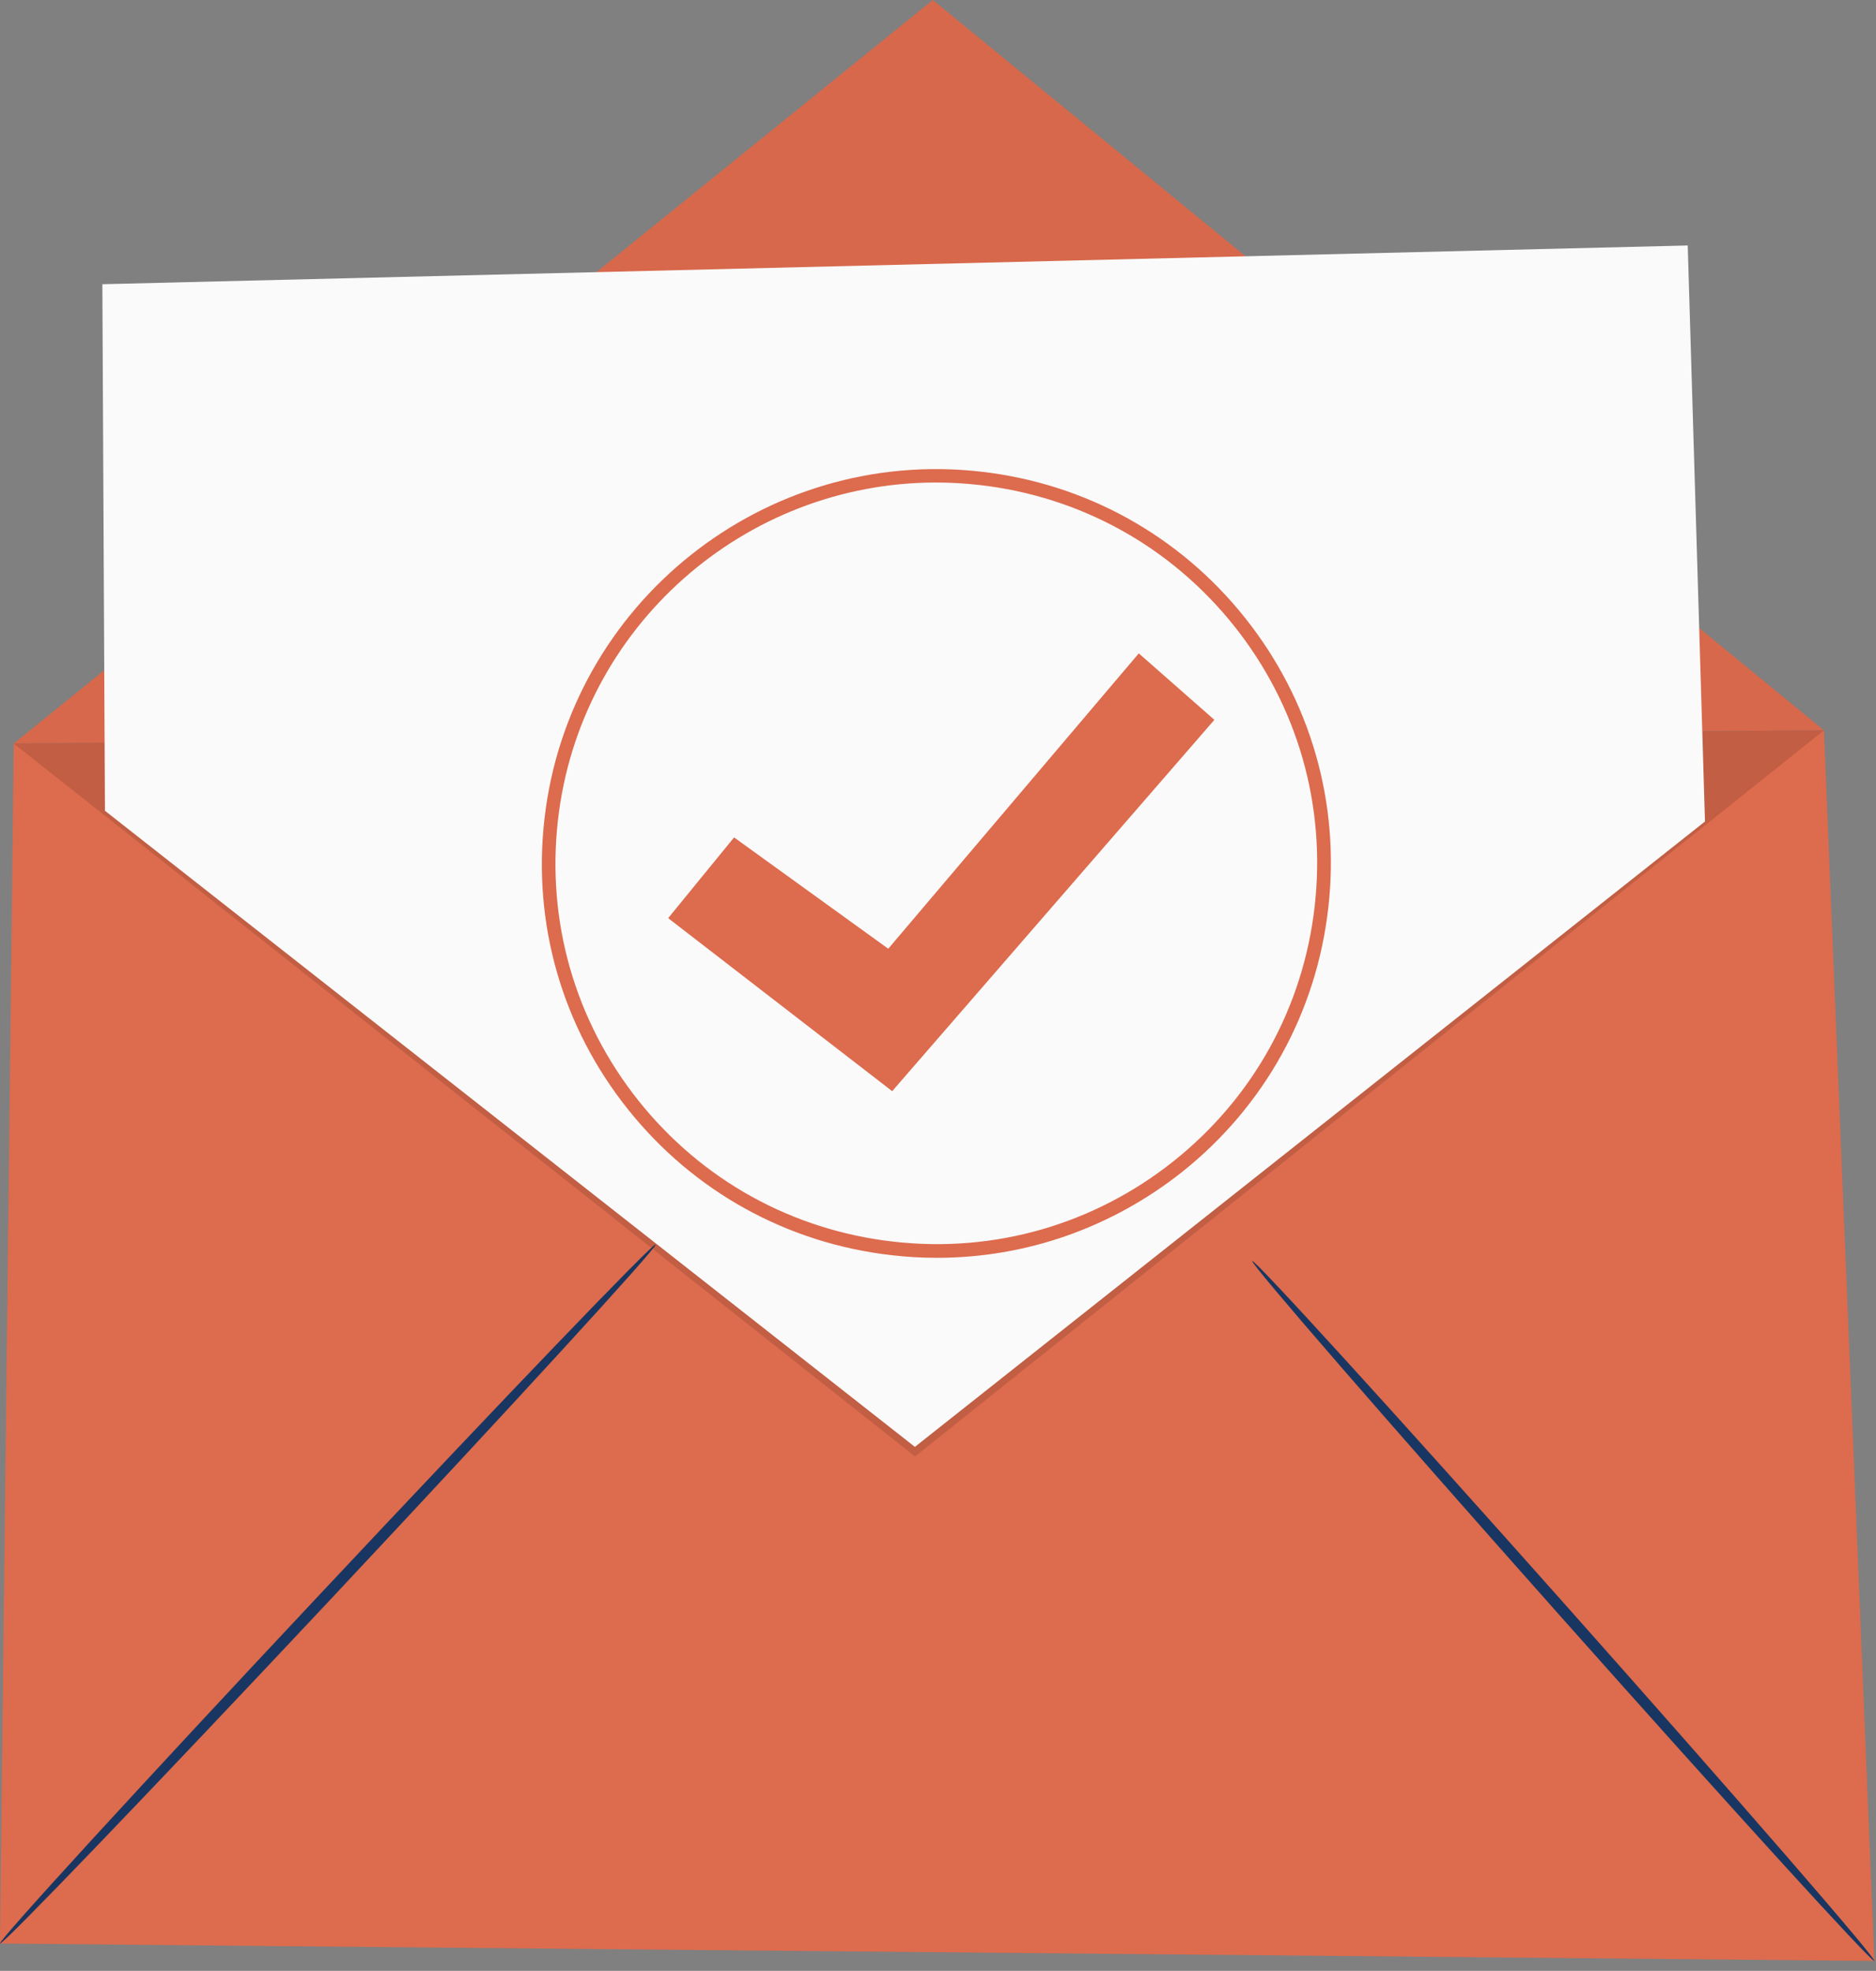
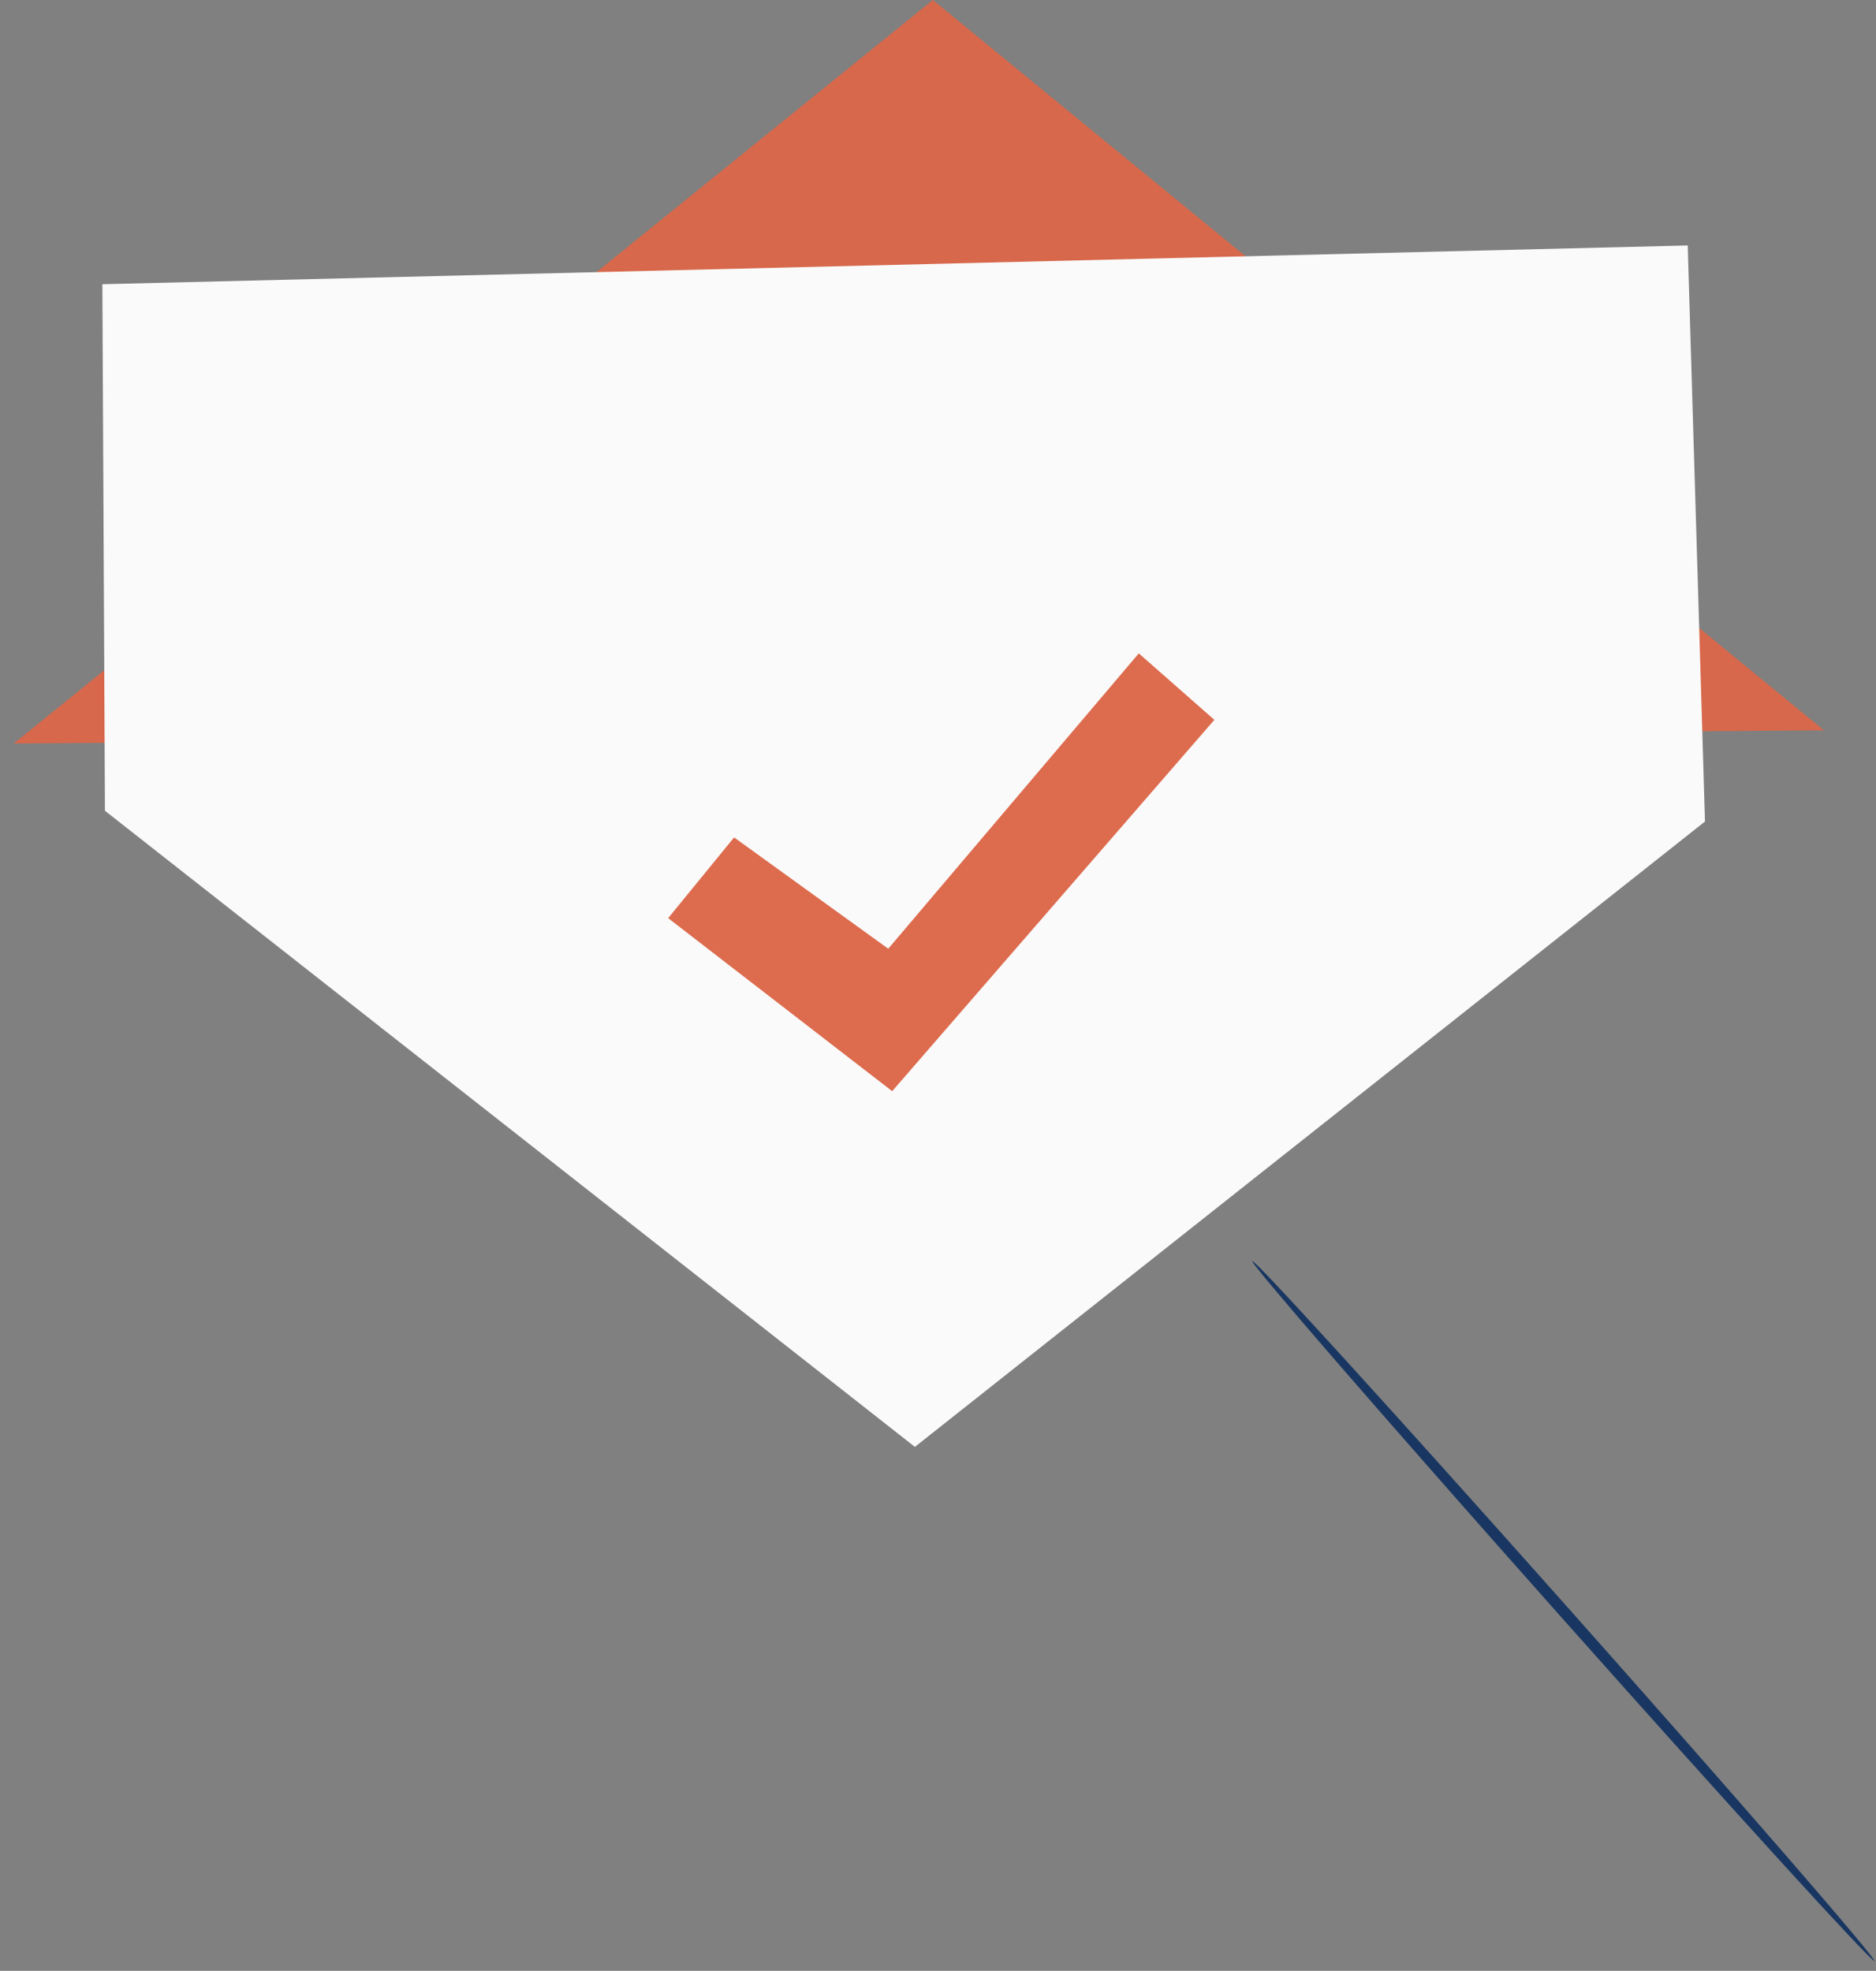
<svg xmlns="http://www.w3.org/2000/svg" width="138" height="145" viewBox="0 0 138 145" fill="none">
  <rect x="0" y="0" width="138" height="145" fill="#808080" stroke="none" />
  <g clip-path="url(#clip0)">
-     <path d="M1.01 54.7L134.17 53.73L137.88 144.27L0 142.99L1.01 54.7Z" fill="#DD6B4D" />
    <path d="M1.01 54.7L68.62 0L134.17 53.73" fill="#DD6B4D" />
    <g opacity="0.3">
      <g opacity="0.3">
        <path opacity="0.3" d="M1.01 54.7L68.62 0L134.17 53.73" fill="black" />
      </g>
    </g>
-     <path d="M-1.17812e-06 142.99C-0.17 142.83 10.49 131.19 23.81 117C37.13 102.8 48.06 91.41 48.22 91.57C48.39 91.73 37.73 103.36 24.41 117.57C11.1 131.76 0.17 143.14 -1.17812e-06 142.99Z" fill="#183661" />
    <path d="M137.88 144.27C137.71 144.42 127.33 133.02 114.69 118.8C102.05 104.58 91.95 92.93 92.12 92.78C92.29 92.63 102.67 104.03 115.31 118.25C127.95 132.47 138.05 144.12 137.88 144.27Z" fill="#183661" />
    <g opacity="0.5">
      <g opacity="0.5">
-         <path opacity="0.5" d="M134.17 53.73L67.31 107.15L1.01 54.7" fill="black" />
-       </g>
+         </g>
    </g>
    <path d="M7.72 59.65L7.53 20.91L124.15 18.06L125.42 60.44L67.3 106.45L7.72 59.65Z" fill="#FAFAFA" />
-     <path d="M68.93 92.54C67.83 92.54 66.72 92.48 65.61 92.35C57.91 91.48 51.01 87.66 46.18 81.6C41.35 75.54 39.17 67.96 40.05 60.26C41.85 44.36 56.25 32.89 72.15 34.7C79.85 35.57 86.75 39.39 91.58 45.45C96.41 51.51 98.59 59.09 97.71 66.79C96.84 74.49 93.02 81.39 86.96 86.22C81.76 90.34 75.46 92.54 68.93 92.54ZM68.85 35.5C54.8 35.5 42.65 46.08 41.04 60.36C40.2 67.8 42.3 75.11 46.96 80.97C51.62 86.82 58.28 90.51 65.72 91.35C73.15 92.2 80.47 90.09 86.33 85.43C92.18 80.77 95.87 74.11 96.71 66.67C97.55 59.23 95.45 51.92 90.79 46.06C86.13 40.21 79.47 36.52 72.03 35.68C70.96 35.56 69.9 35.5 68.85 35.5Z" fill="#DD6B4D" />
    <path d="M49.15 67.55L54 61.61L65.34 69.8L83.77 48.07L89.33 52.96L65.63 80.28L49.15 67.55Z" fill="#DD6B4D" />
  </g>
  <defs>
    <clipPath id="clip0">
      <rect width="137.89" height="144.27" fill="white" />
    </clipPath>
  </defs>
</svg>